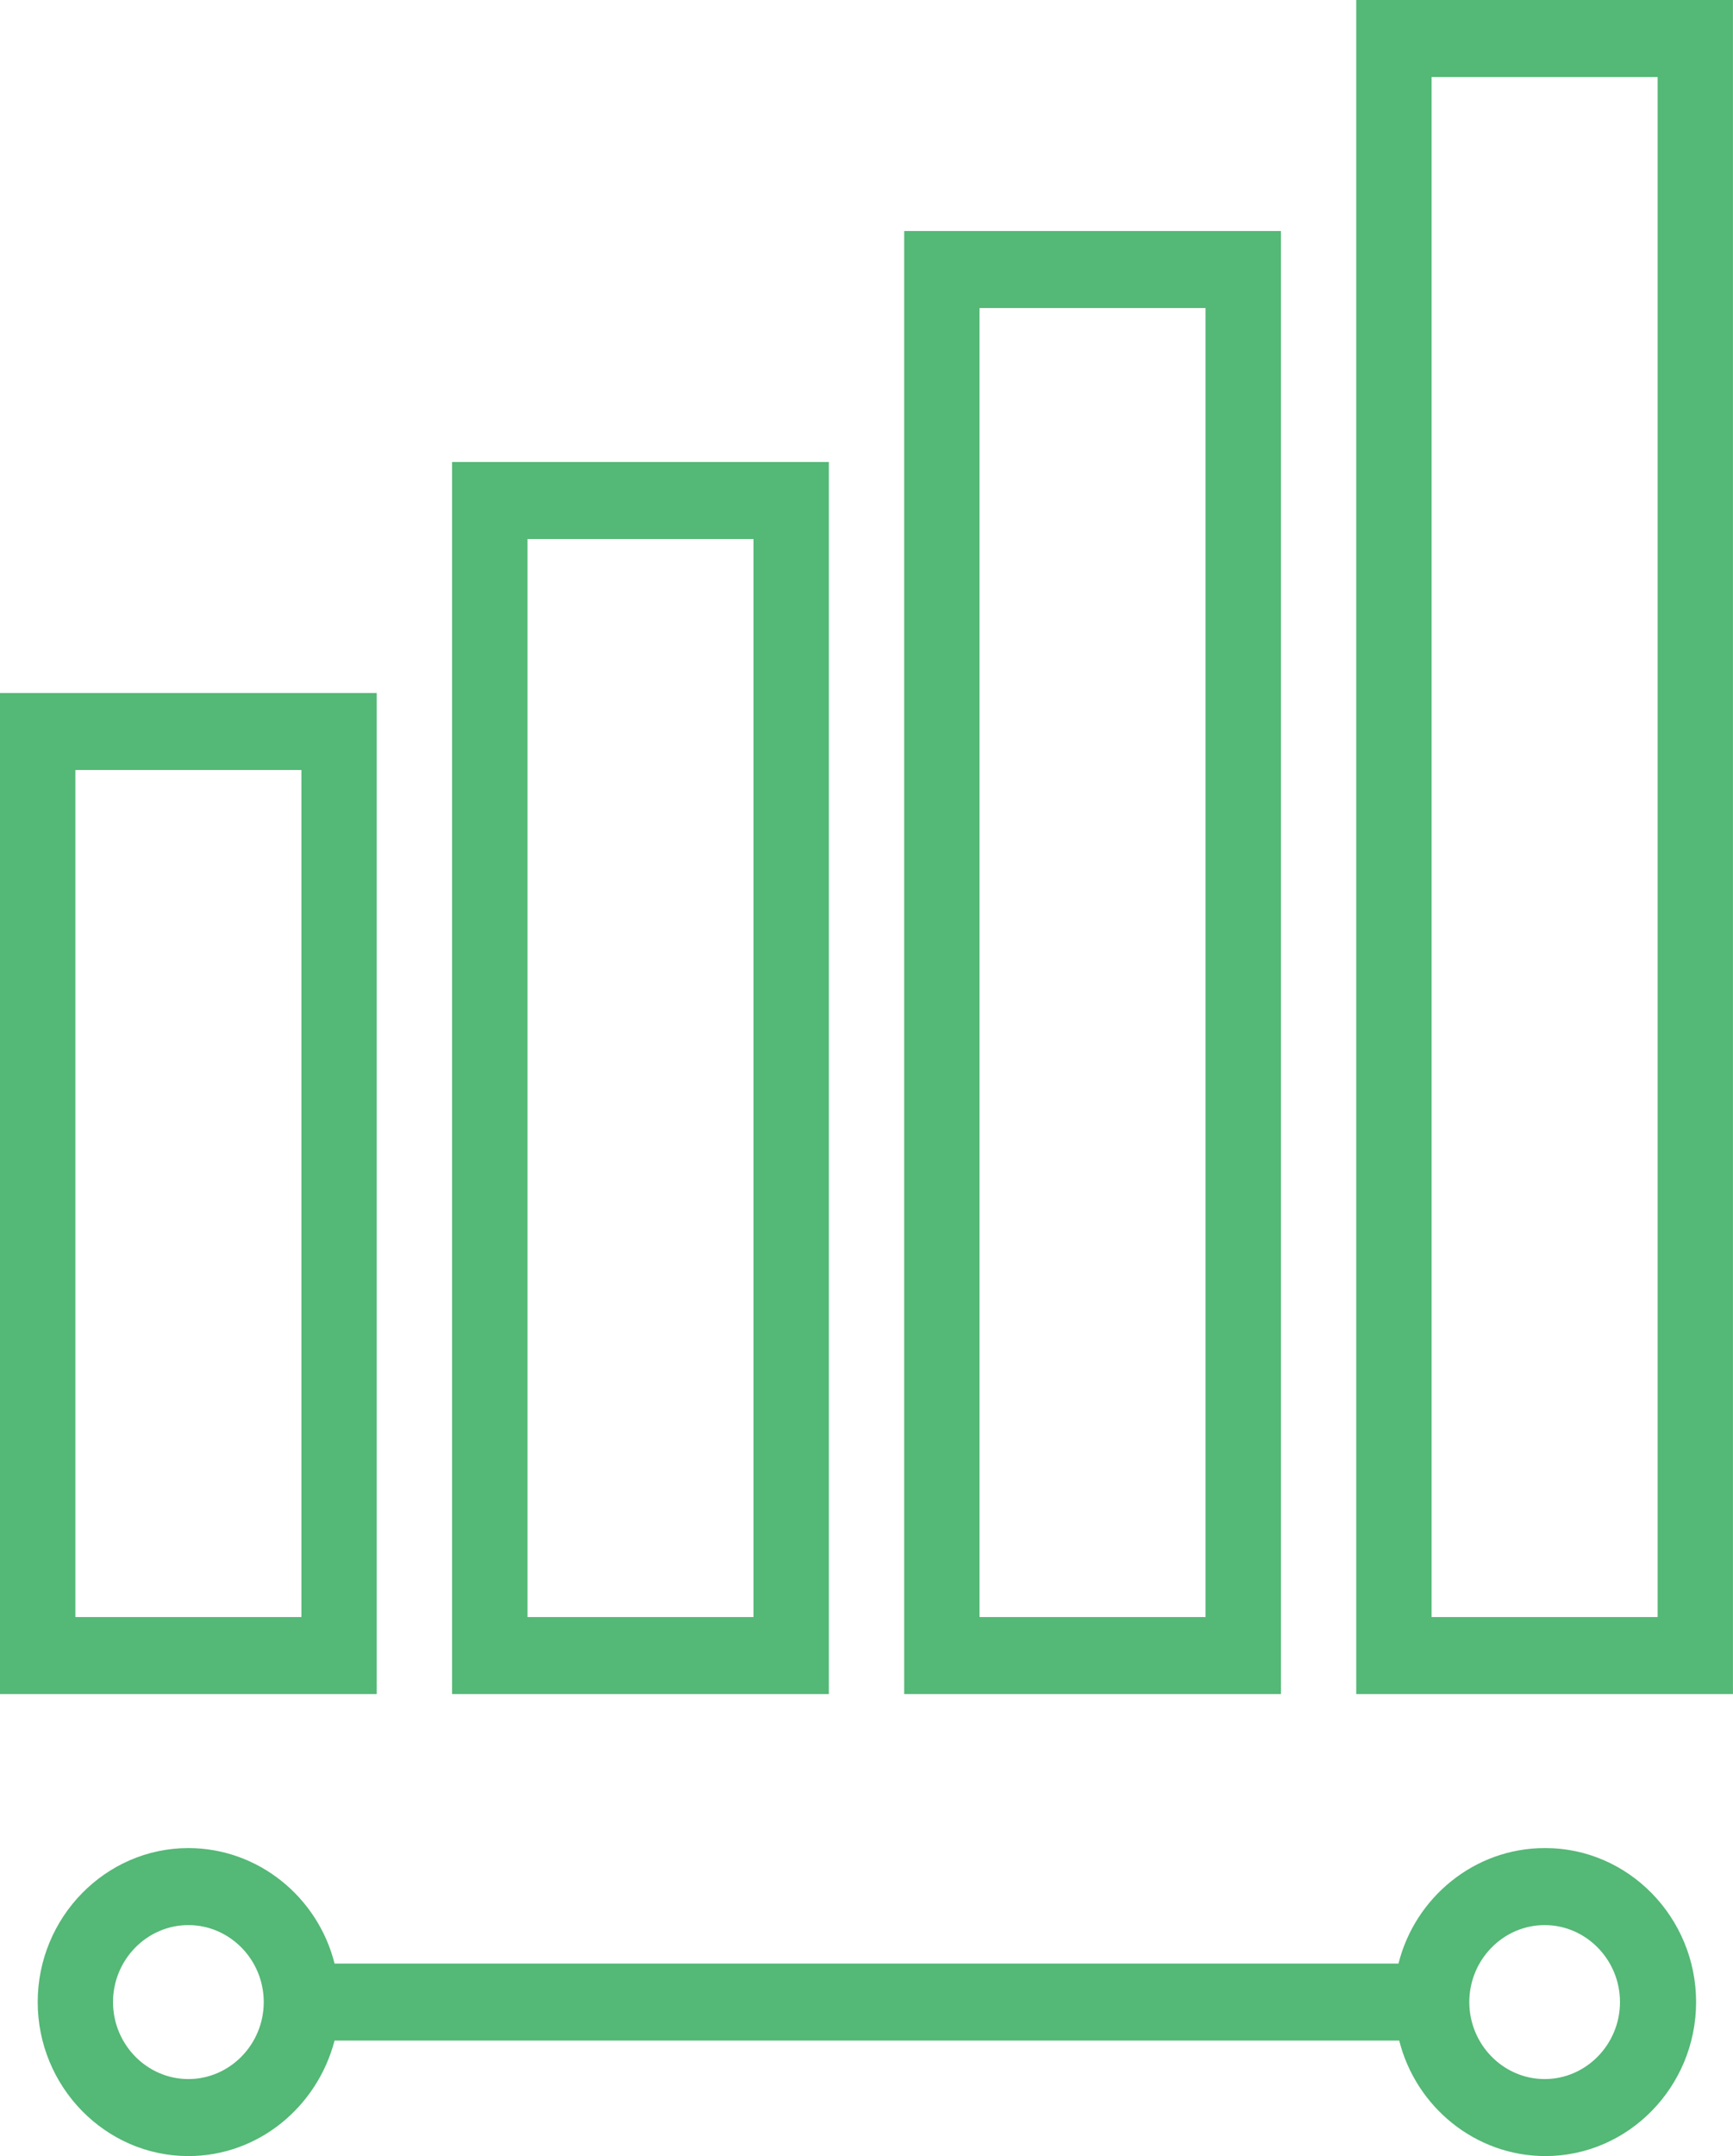
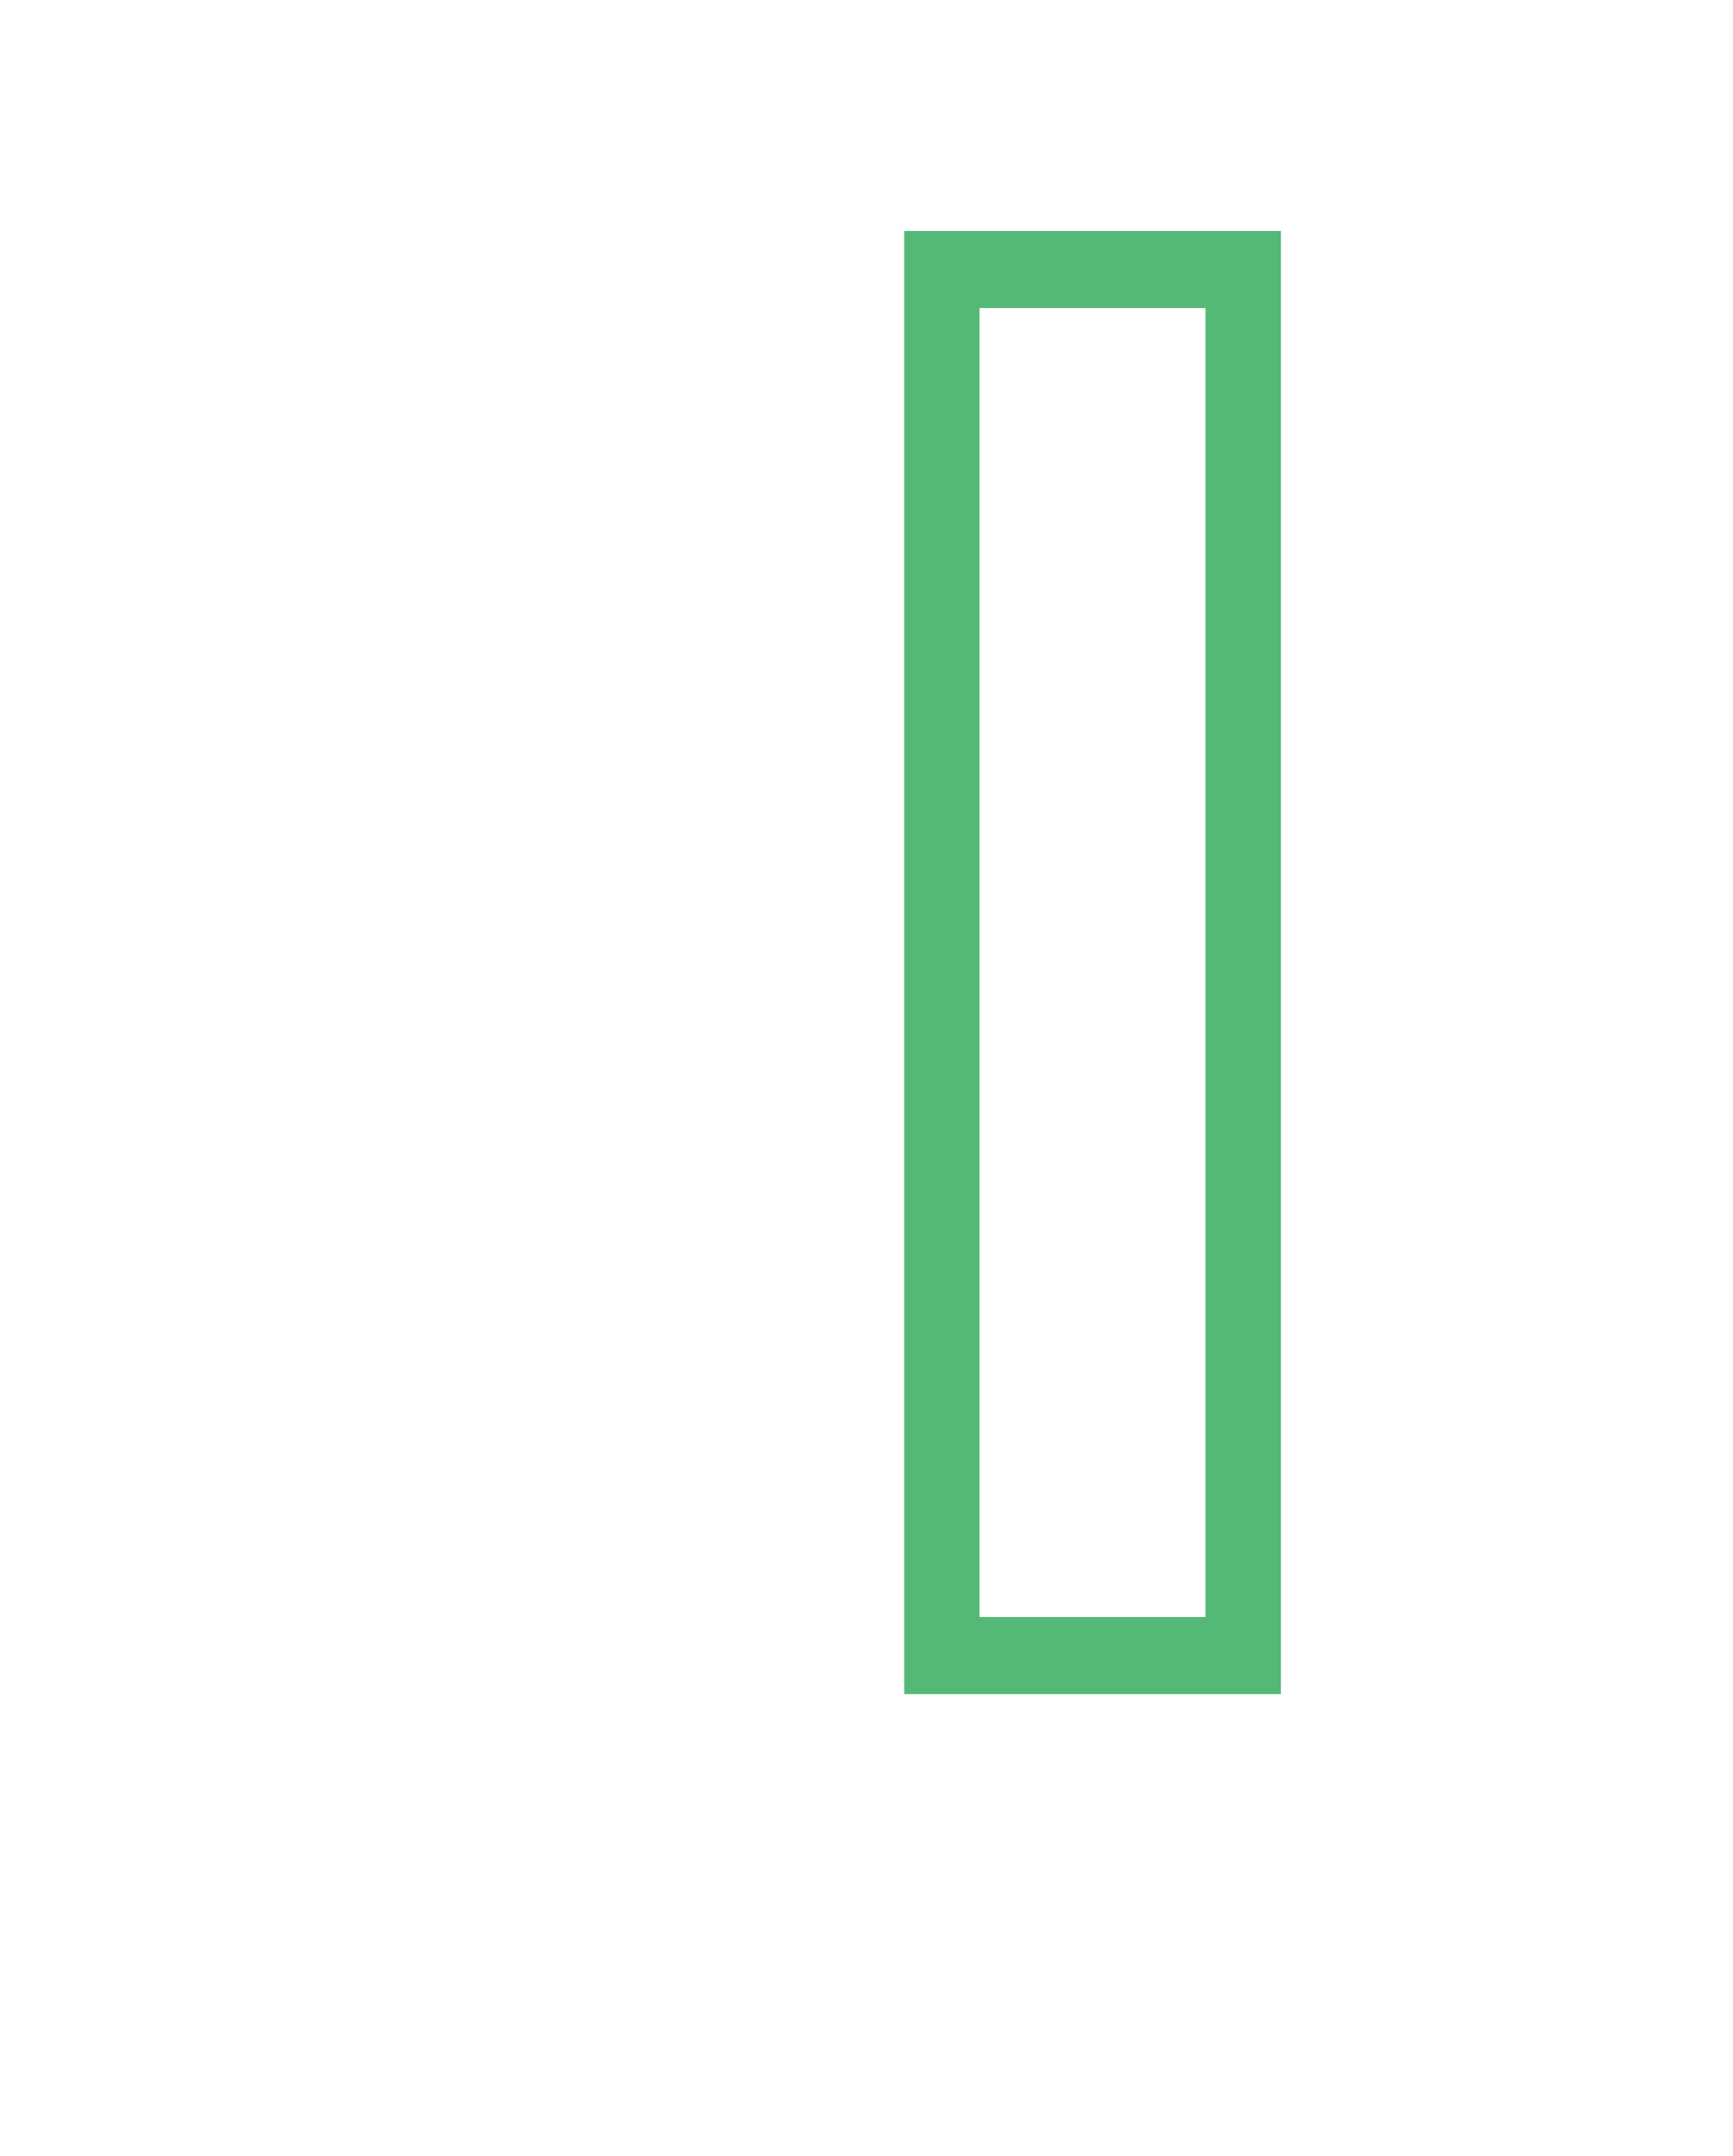
<svg xmlns="http://www.w3.org/2000/svg" width="37" height="46" viewBox="0 0 37 46" fill="none">
  <g clip-path="url(#clip0_279_6)">
-     <path fill-rule="evenodd" clip-rule="evenodd" d="M28.956 0V36.143H36.999V0H28.956ZM35.391 34.5H30.565V1.643H35.391V34.5Z" fill="#54B876" />
-     <path fill-rule="evenodd" clip-rule="evenodd" d="M8.043 14.786H0V36.143H8.043V14.786ZM6.435 34.5H1.609V16.428H6.435V34.5Z" fill="#54B876" />
    <path fill-rule="evenodd" clip-rule="evenodd" d="M27.348 4.929H19.305V36.143H27.348V4.929ZM25.739 34.5H20.913V6.572H25.739V34.5Z" fill="#54B876" />
-     <path fill-rule="evenodd" clip-rule="evenodd" d="M17.696 9.857H9.652V36.143H17.696V9.857ZM16.087 34.5H11.261V11.5H16.087V34.5Z" fill="#54B876" />
-     <path fill-rule="evenodd" clip-rule="evenodd" d="M32.979 39.429C31.483 39.429 30.212 40.48 29.858 41.893H7.143C6.789 40.48 5.518 39.429 4.022 39.429C2.253 39.429 0.805 40.907 0.805 42.714C0.805 44.522 2.253 46 4.022 46C5.518 46 6.773 44.949 7.143 43.536H29.874C30.228 44.949 31.499 46 32.995 46C34.764 46 36.212 44.522 36.212 42.714C36.212 40.907 34.764 39.429 32.995 39.429H32.979ZM4.022 44.357C3.137 44.357 2.413 43.618 2.413 42.714C2.413 41.811 3.137 41.072 4.022 41.072C4.907 41.072 5.631 41.811 5.631 42.714C5.631 43.618 4.907 44.357 4.022 44.357ZM32.979 44.357C32.094 44.357 31.37 43.618 31.37 42.714C31.37 41.811 32.094 41.072 32.979 41.072C33.863 41.072 34.587 41.811 34.587 42.714C34.587 43.618 33.863 44.357 32.979 44.357Z" fill="#54B876" />
  </g>
  <defs>
    <clipPath id="clip0_279_6">
      <rect width="37" height="46" fill="white" />
    </clipPath>
  </defs>
</svg>